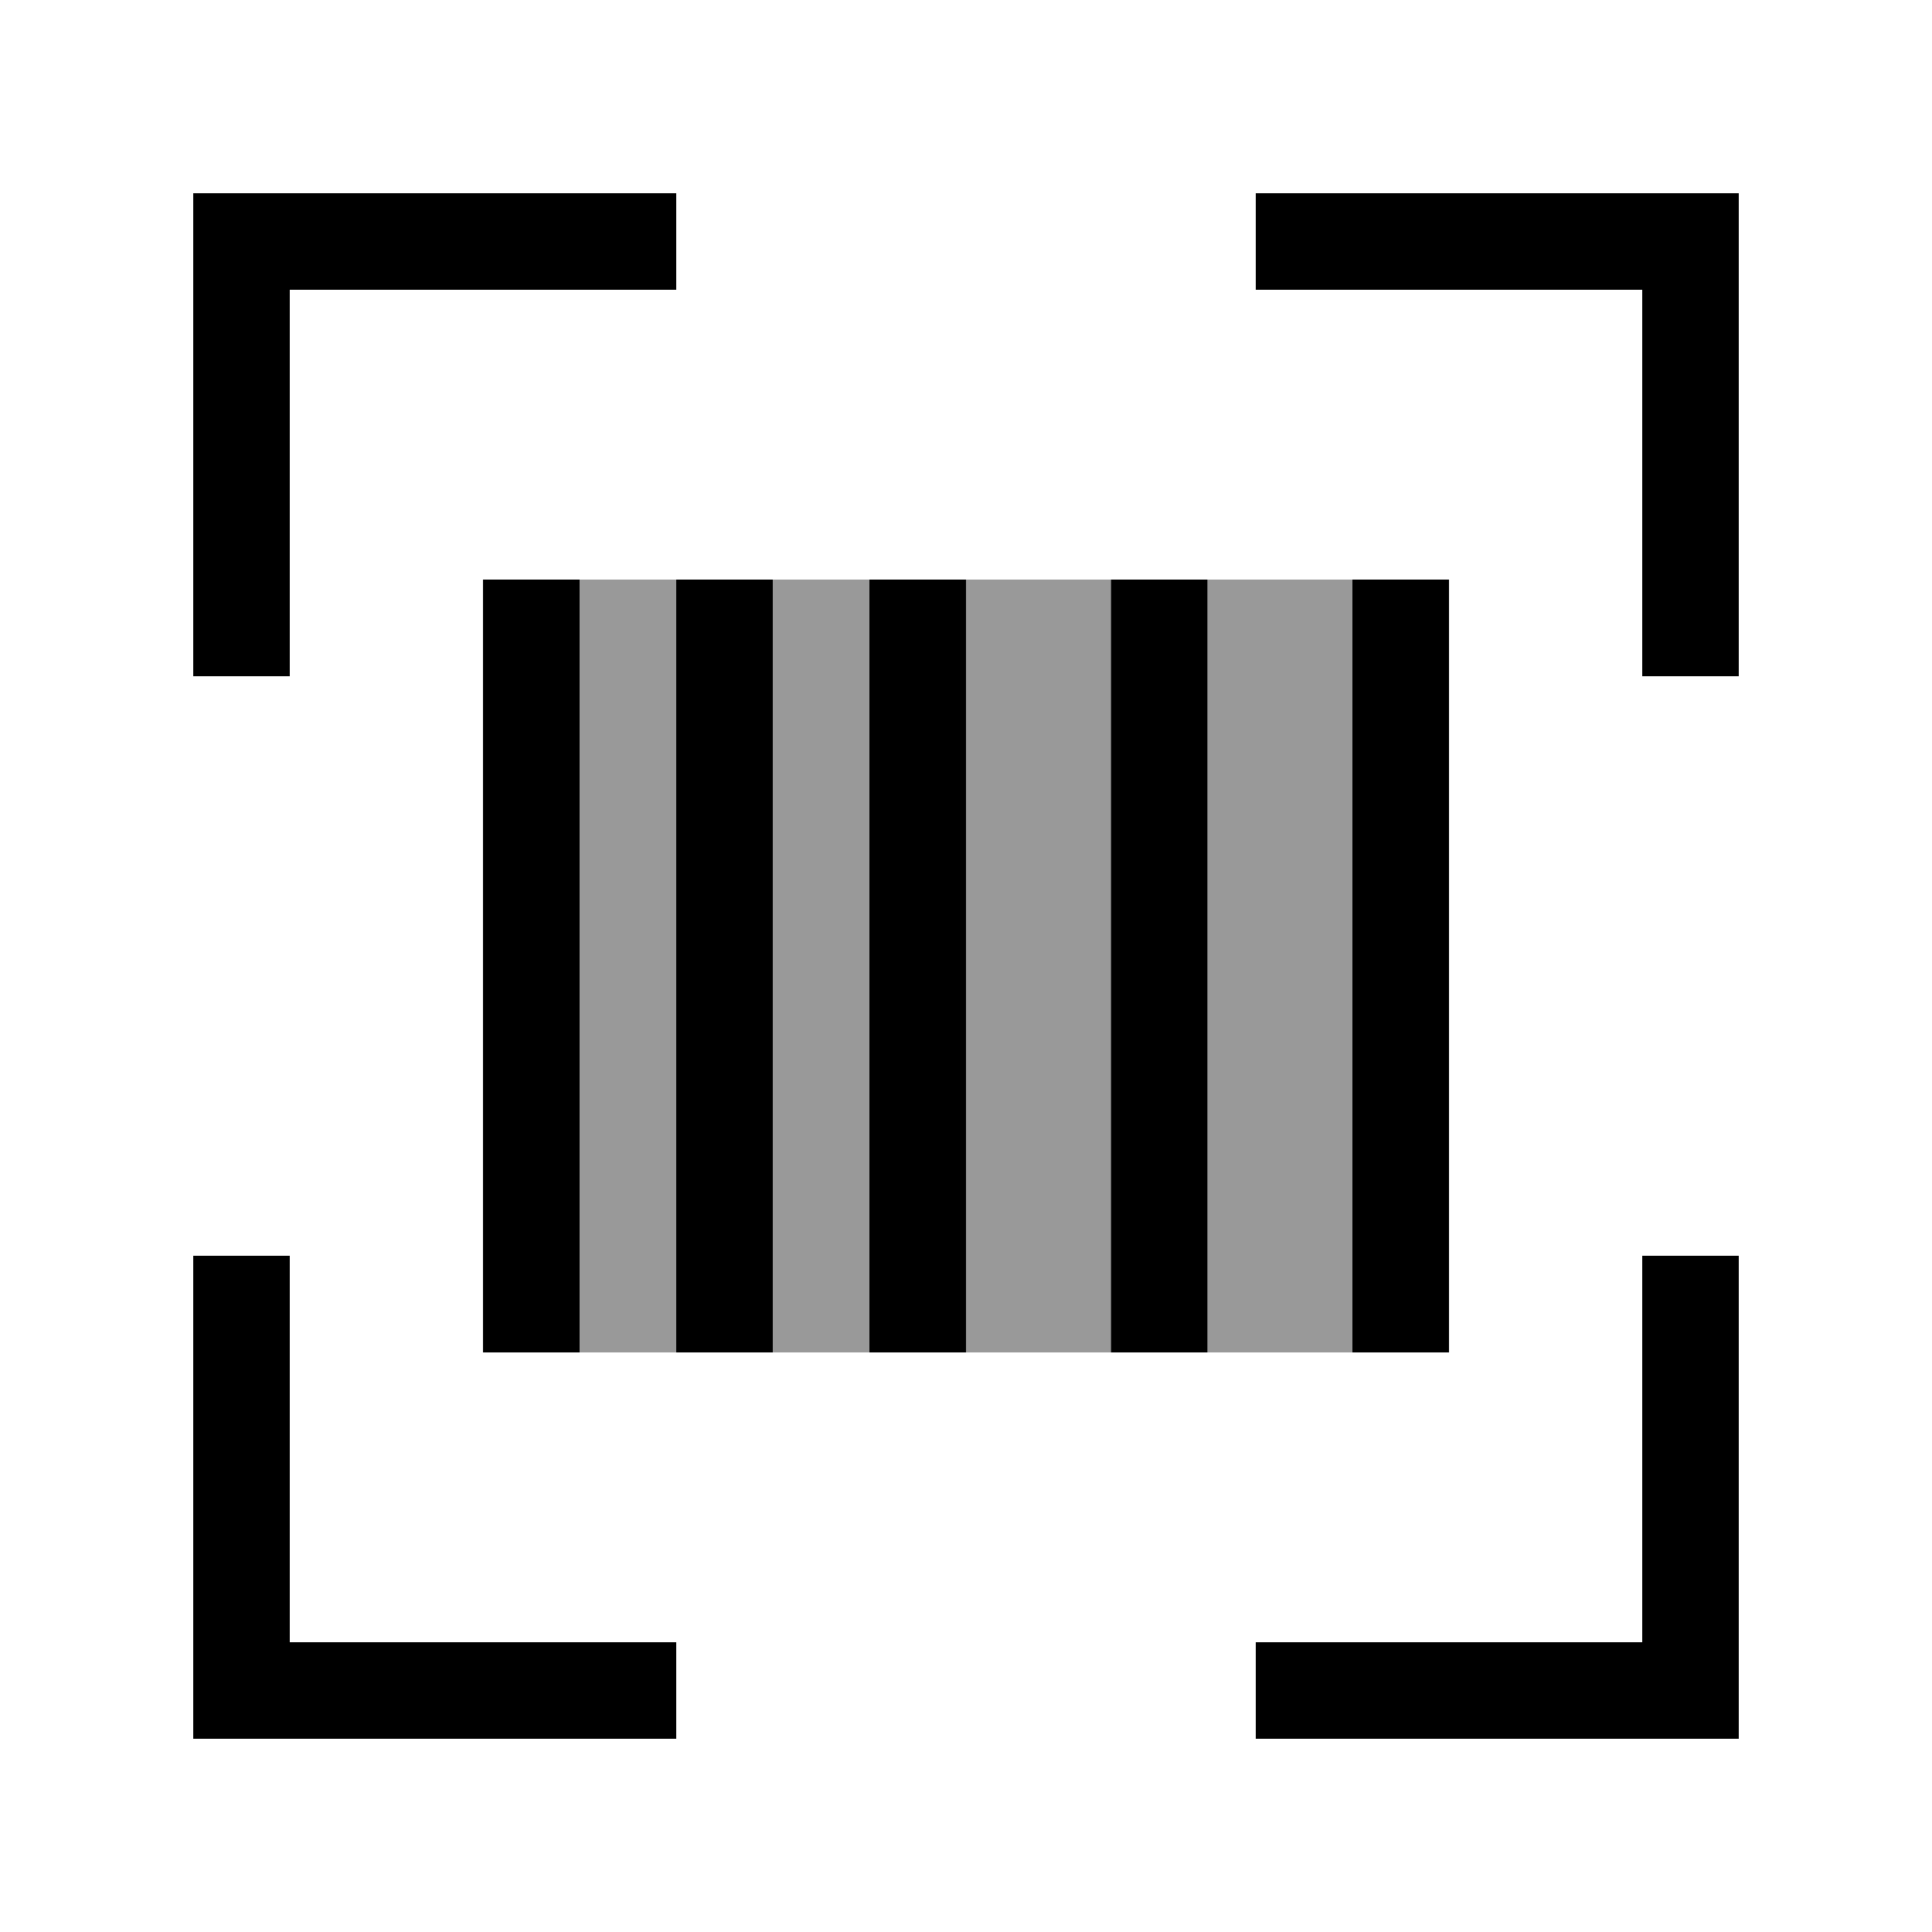
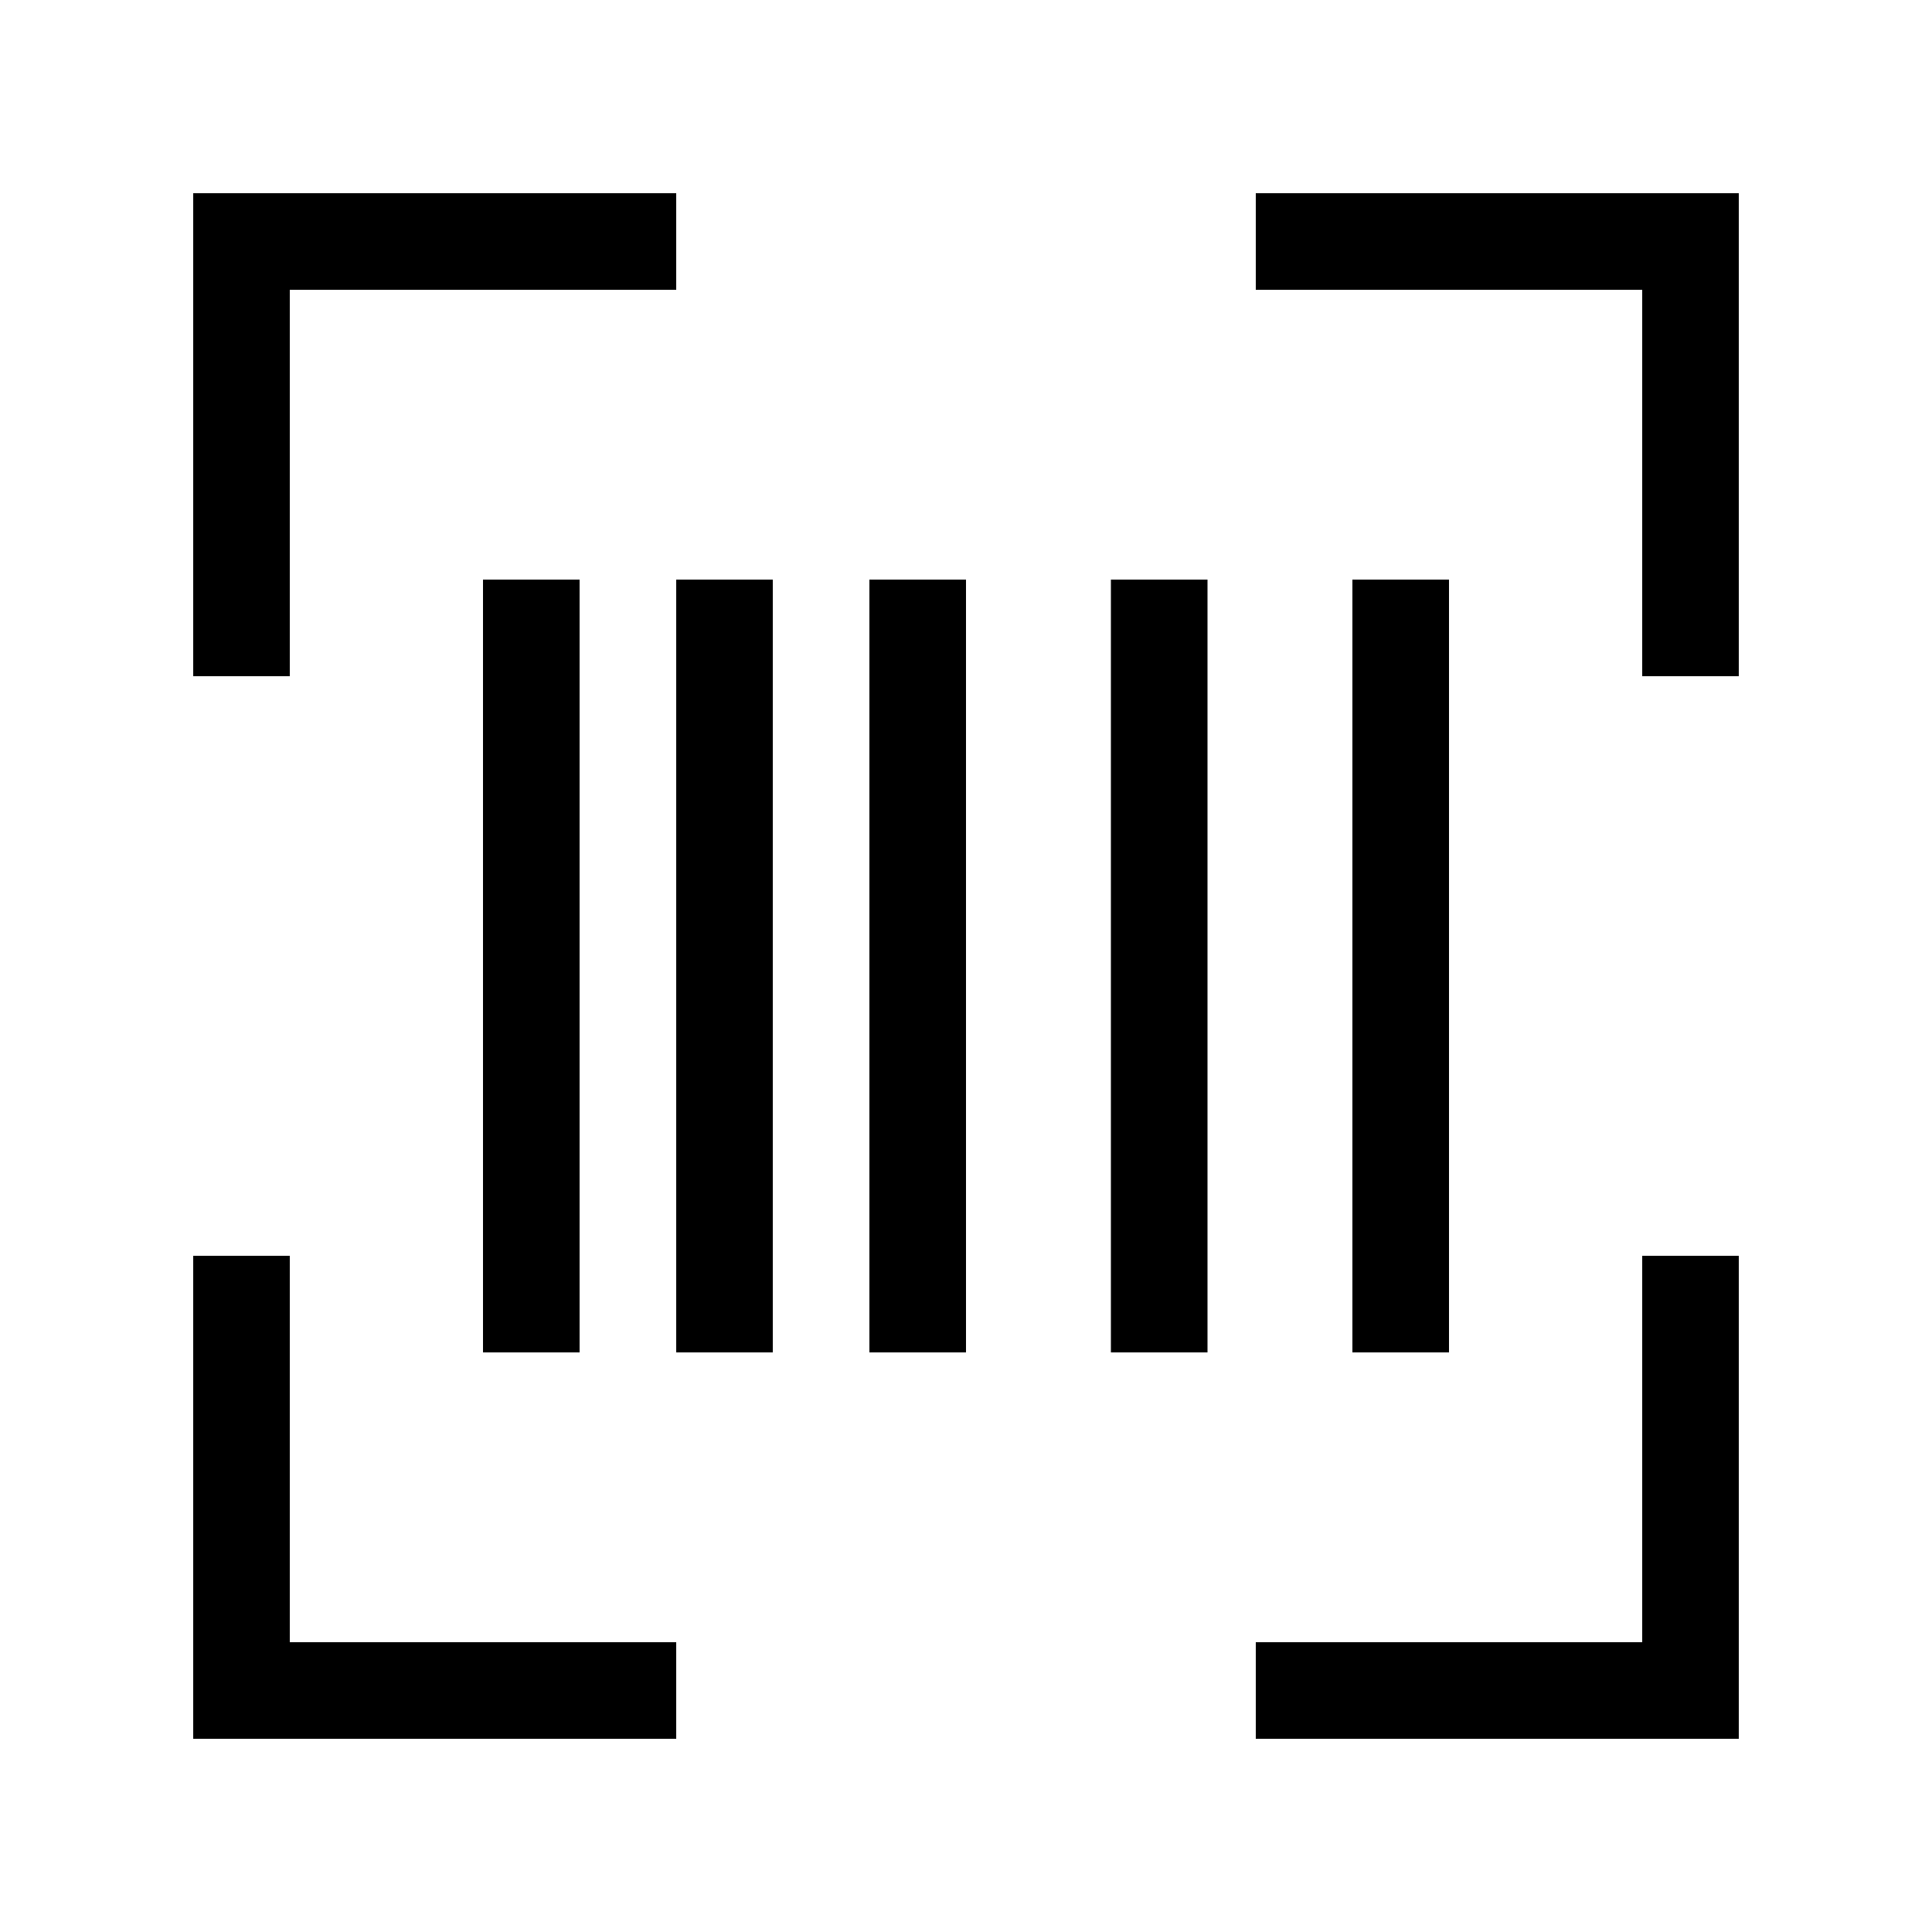
<svg xmlns="http://www.w3.org/2000/svg" viewBox="0 0 640 640">
-   <path opacity=".4" fill="currentColor" d="M192 192L224 192L224 448L192 448L192 192zM256 192L288 192L288 448L256 448L256 192zM320 192L368 192L368 448L320 448L320 192zM400 192L448 192L448 448L400 448L400 192z" />
  <path fill="currentColor" d="M64 64L224 64L224 96L96 96L96 224L64 224L64 64zM192 192L192 448L160 448L160 192L192 192zM224 192L256 192L256 448L224 448L224 192zM448 192L480 192L480 448L448 448L448 192zM320 192L320 448L288 448L288 192L320 192zM368 192L400 192L400 448L368 448L368 192zM560 64L576 64L576 224L544 224L544 96L416 96L416 64L560 64zM64 576L64 416L96 416L96 544L224 544L224 576L64 576zM560 576L416 576L416 544L544 544L544 416L576 416L576 576L560 576z" />
</svg>